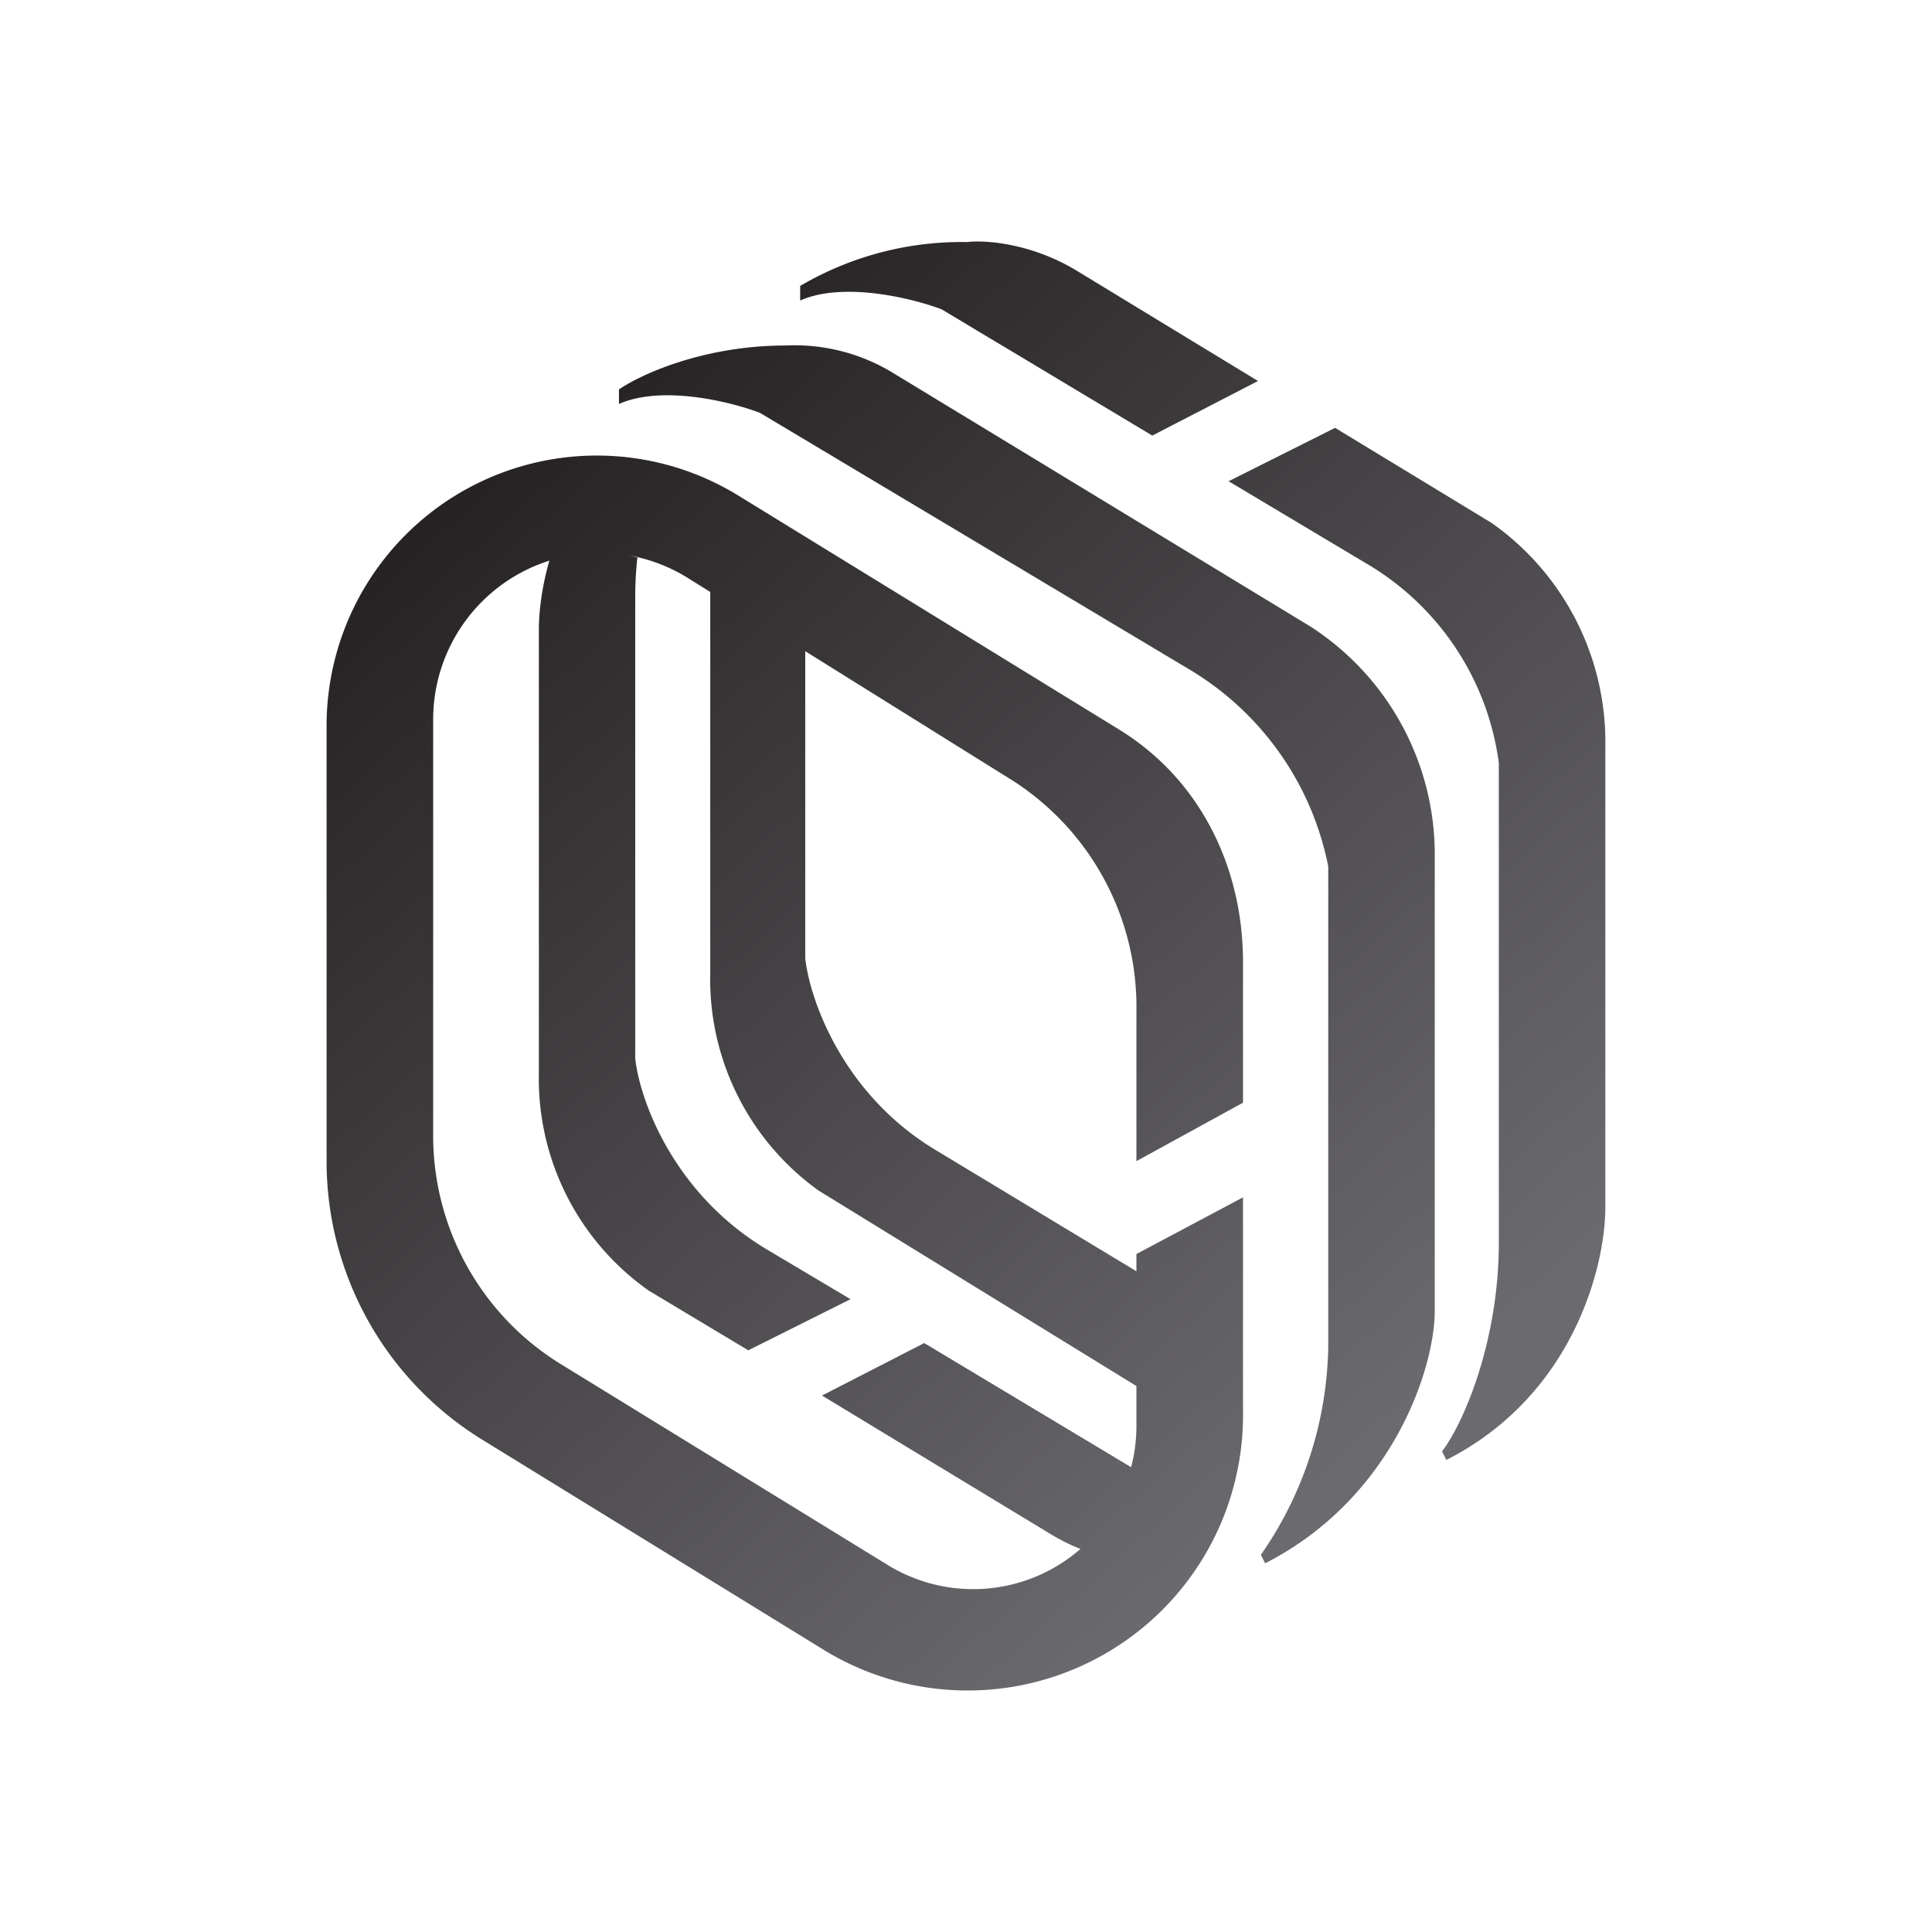
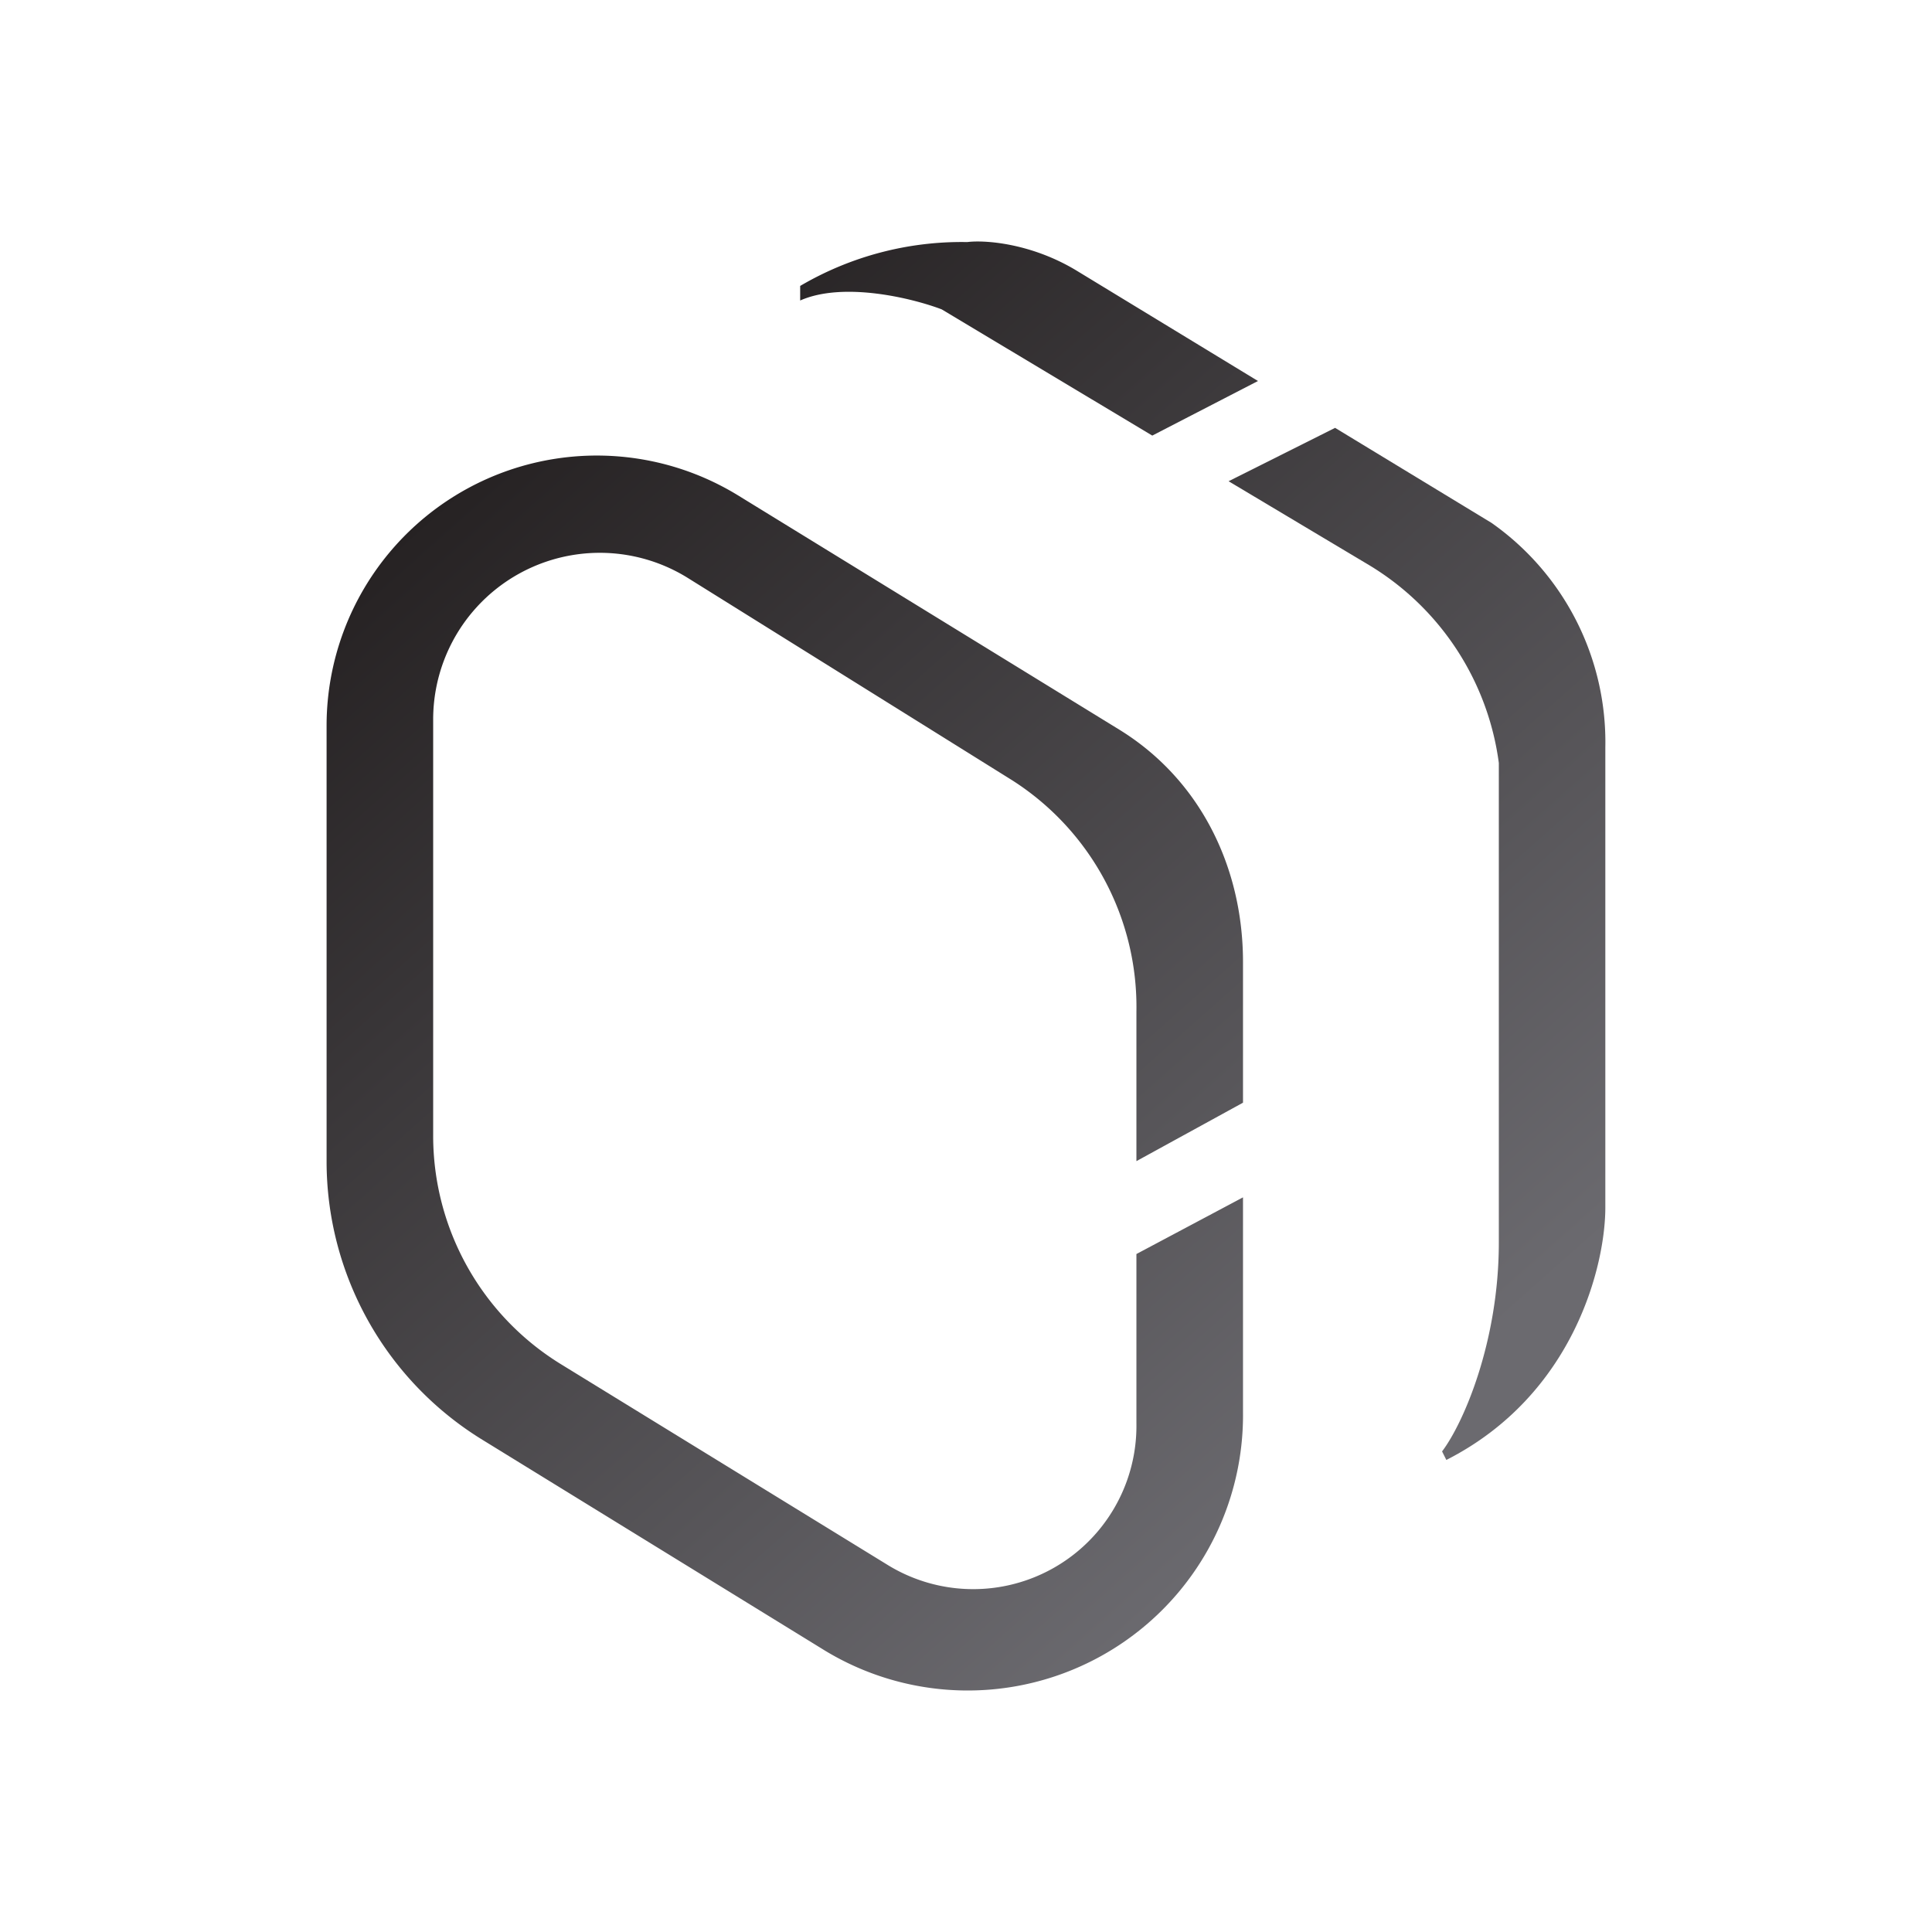
<svg xmlns="http://www.w3.org/2000/svg" width="1em" height="1em" viewBox="0 0 24 24">
  <g fill="none">
-     <path fill="url(#SVG6XcGrcpb)" d="m8.823 7.185l1.18.328v4.39c.054.503.456 1.678 1.61 2.377l2.86 1.727v1.43l-4.305-2.648a3.23 3.23 0 0 1-1.345-2.7v-4.91zm-1.89-.54l.985.28q-.026.232-.027.467v5.755c.053.503.466 1.679 1.642 2.378l1.032.614l-1.27.635l-1.234-.74a3.22 3.22 0 0 1-1.367-2.701V7.82c0-.285.059-.714.239-1.18zm7.54 11.834l-2.992-1.795l-1.27.652l2.848 1.726c.228.137.45.222.657.275l.762-.805v-.053z" />
    <path fill="url(#SVGYxcWExCX)" d="M4.057 9.001v5.428a4.06 4.06 0 0 0 1.938 3.458l4.215 2.594a3.42 3.42 0 0 0 5.231-2.939v-2.668l-1.324.704v2.102a2.028 2.028 0 0 1-3.102 1.753l-4.051-2.489a3.33 3.33 0 0 1-1.583-2.833V8.933a2.07 2.07 0 0 1 3.172-1.748l4.024 2.51a3.34 3.34 0 0 1 1.54 2.875v1.854l1.324-.726v-1.747c0-1.176-.53-2.266-1.535-2.886L9.183 6.163a3.357 3.357 0 0 0-5.126 2.838" />
-     <path fill="url(#SVG4SIMTbiE)" d="M7.689 4.838v.18c.54-.238 1.392-.027 1.752.111l5.317 3.177a3.68 3.68 0 0 1 1.742 2.457v5.957a4.65 4.65 0 0 1-.837 2.595l.053.105c1.588-.81 2.113-2.435 2.107-3.15v-5.698a3.37 3.37 0 0 0-1.546-2.79l-5.168-3.14a2.35 2.35 0 0 0-1.35-.35c-1.027 0-1.811.366-2.07.546" />
    <path fill="url(#SVGln9biesJ)" d="M9.94 3.732v-.18a3.96 3.96 0 0 1 2.076-.545c.211-.027.783.01 1.35.35l2.261 1.376l-1.313.678l-2.616-1.568c-.36-.137-1.218-.349-1.758-.11m5.322 2.245l1.747 1.043a3.39 3.39 0 0 1 1.61 2.457v5.957c0 1.234-.44 2.245-.705 2.595l.053.106c1.594-.81 1.98-2.436 1.975-3.15v-5.7a3.33 3.33 0 0 0-1.413-2.79l-1.944-1.181z" />
    <defs>
      <linearGradient id="SVG6XcGrcpb" x1="6.165" x2="17.08" y1="5.601" y2="17.882" gradientUnits="userSpaceOnUse">
        <stop stop-color="#262223" />
        <stop offset="1" stop-color="#6B6A6F" />
      </linearGradient>
      <linearGradient id="SVGYxcWExCX" x1="6.165" x2="17.079" y1="5.601" y2="17.882" gradientUnits="userSpaceOnUse">
        <stop stop-color="#262223" />
        <stop offset="1" stop-color="#6B6A6F" />
      </linearGradient>
      <linearGradient id="SVG4SIMTbiE" x1="6.164" x2="17.078" y1="5.599" y2="17.881" gradientUnits="userSpaceOnUse">
        <stop stop-color="#262223" />
        <stop offset="1" stop-color="#6B6A6F" />
      </linearGradient>
      <linearGradient id="SVGln9biesJ" x1="6.165" x2="17.079" y1="5.6" y2="17.882" gradientUnits="userSpaceOnUse">
        <stop stop-color="#262223" />
        <stop offset="1" stop-color="#6B6A6F" />
      </linearGradient>
    </defs>
  </g>
</svg>